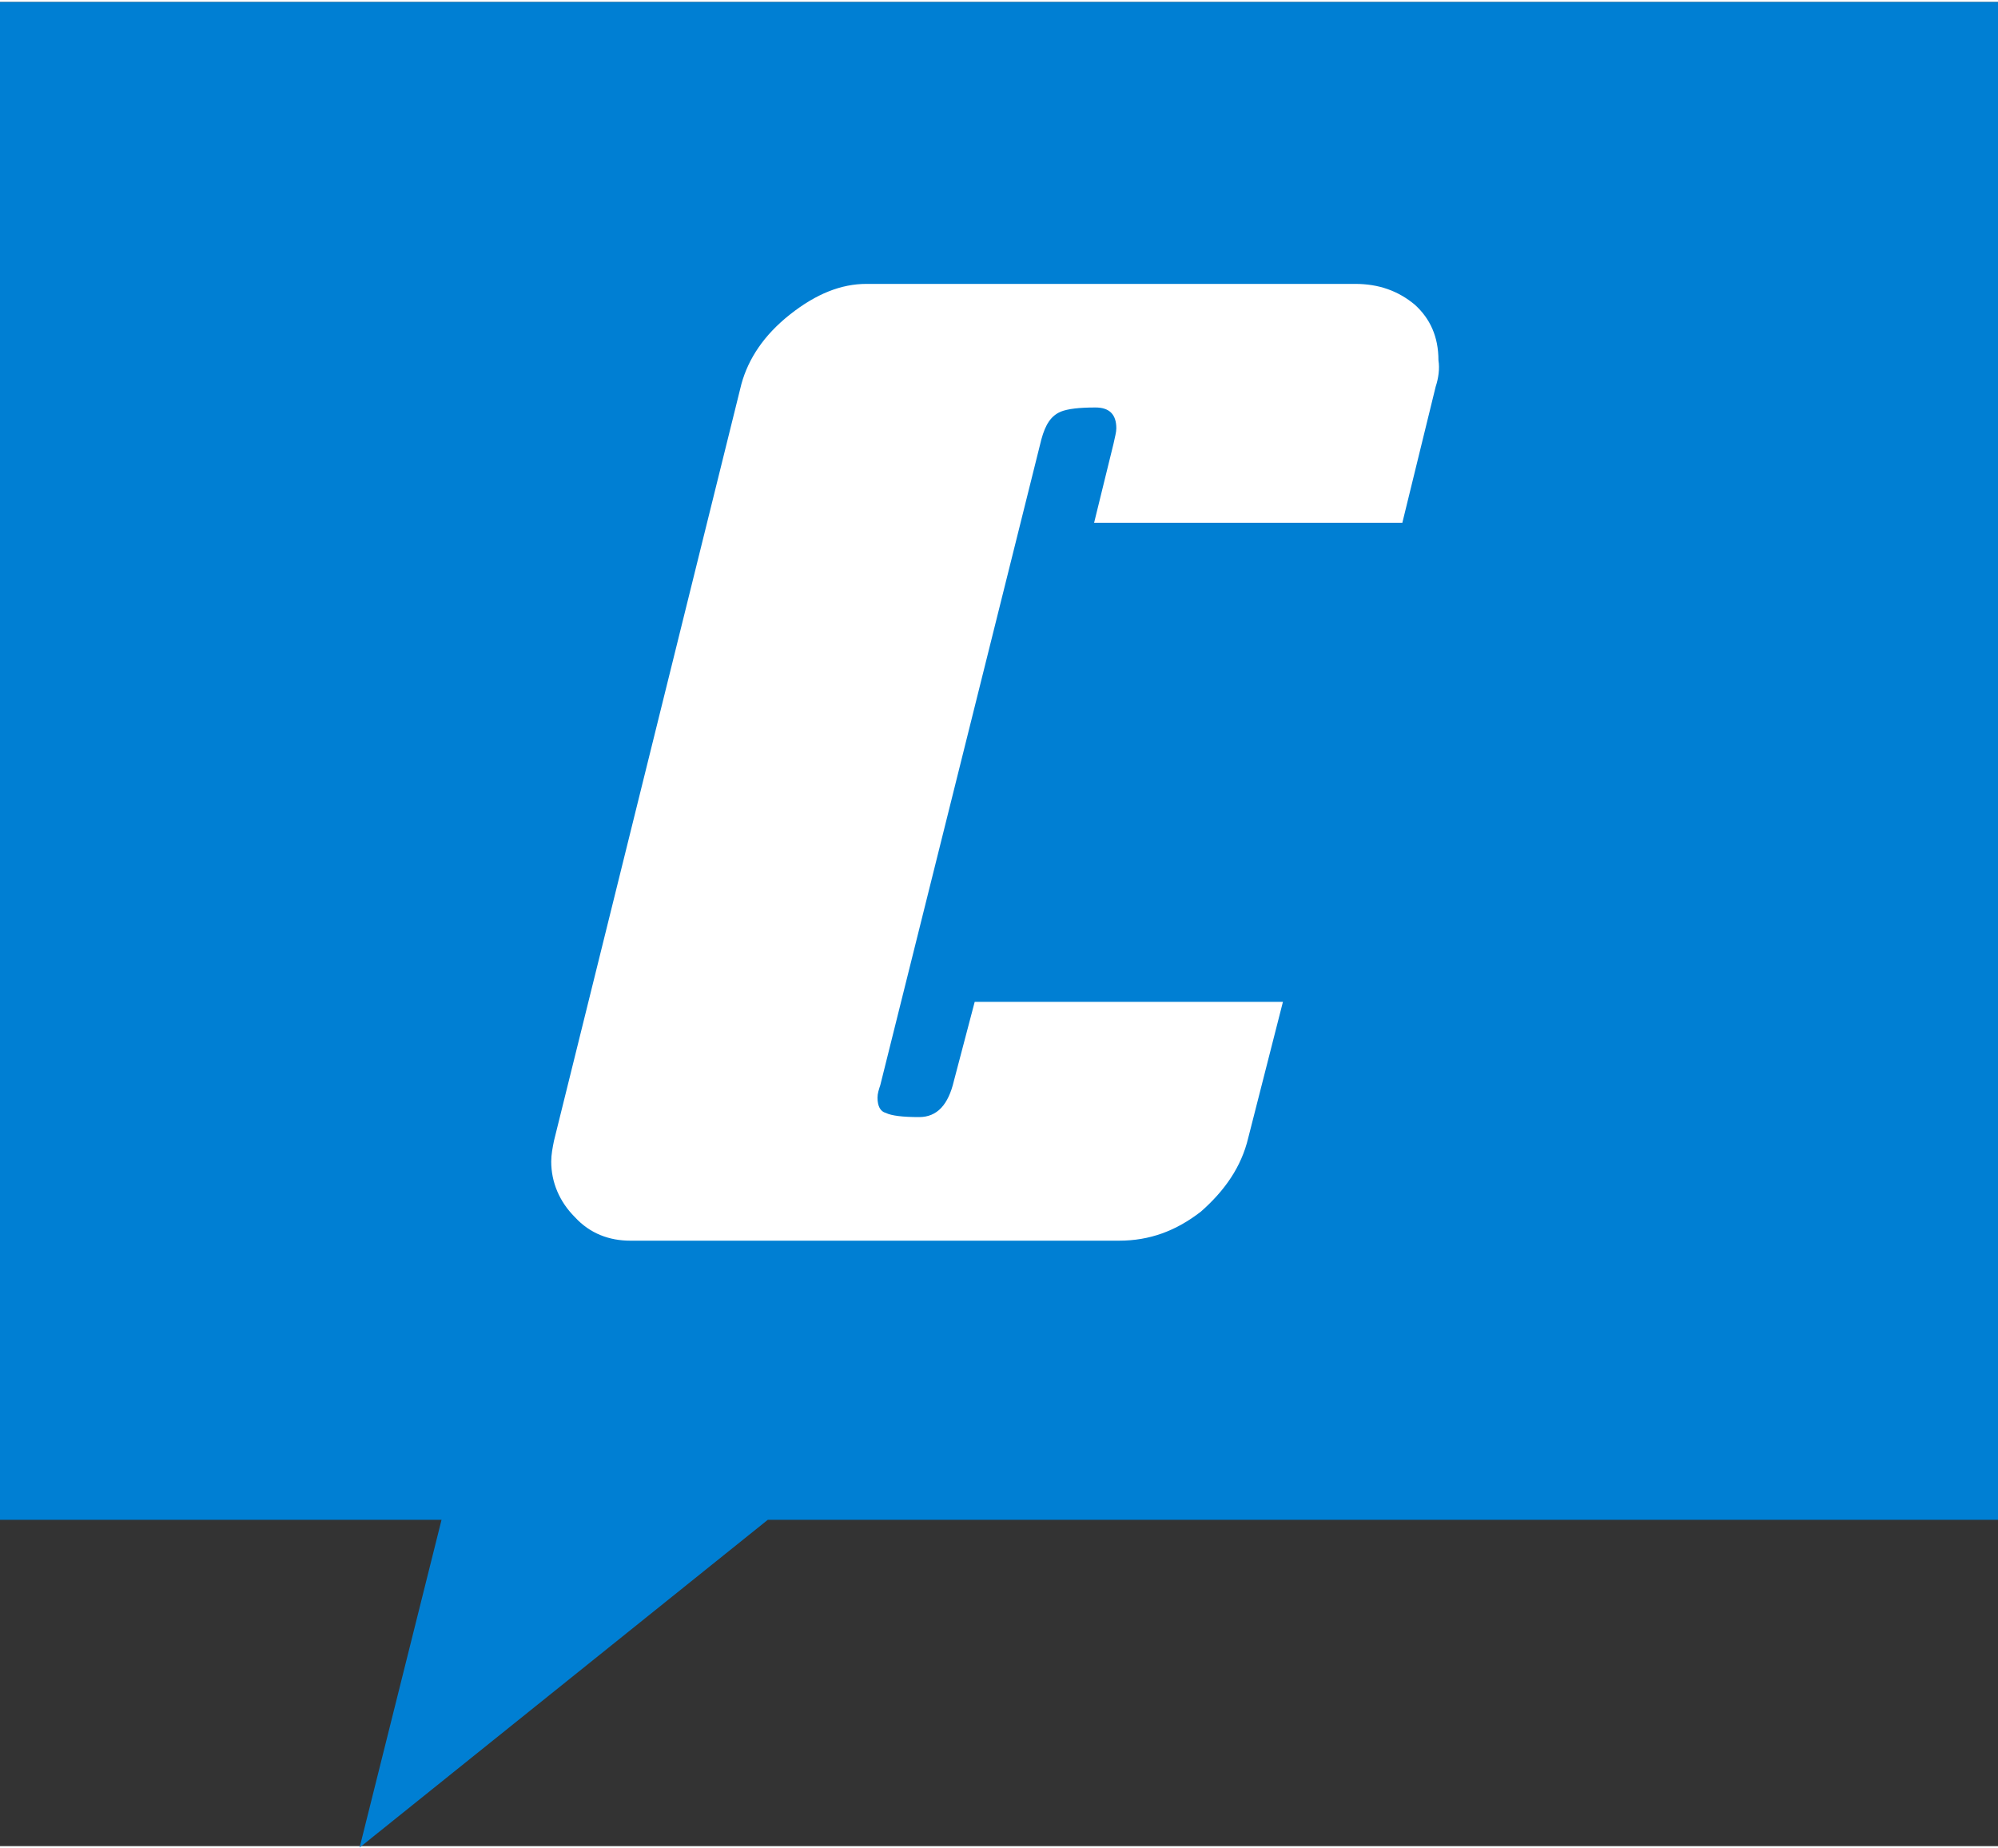
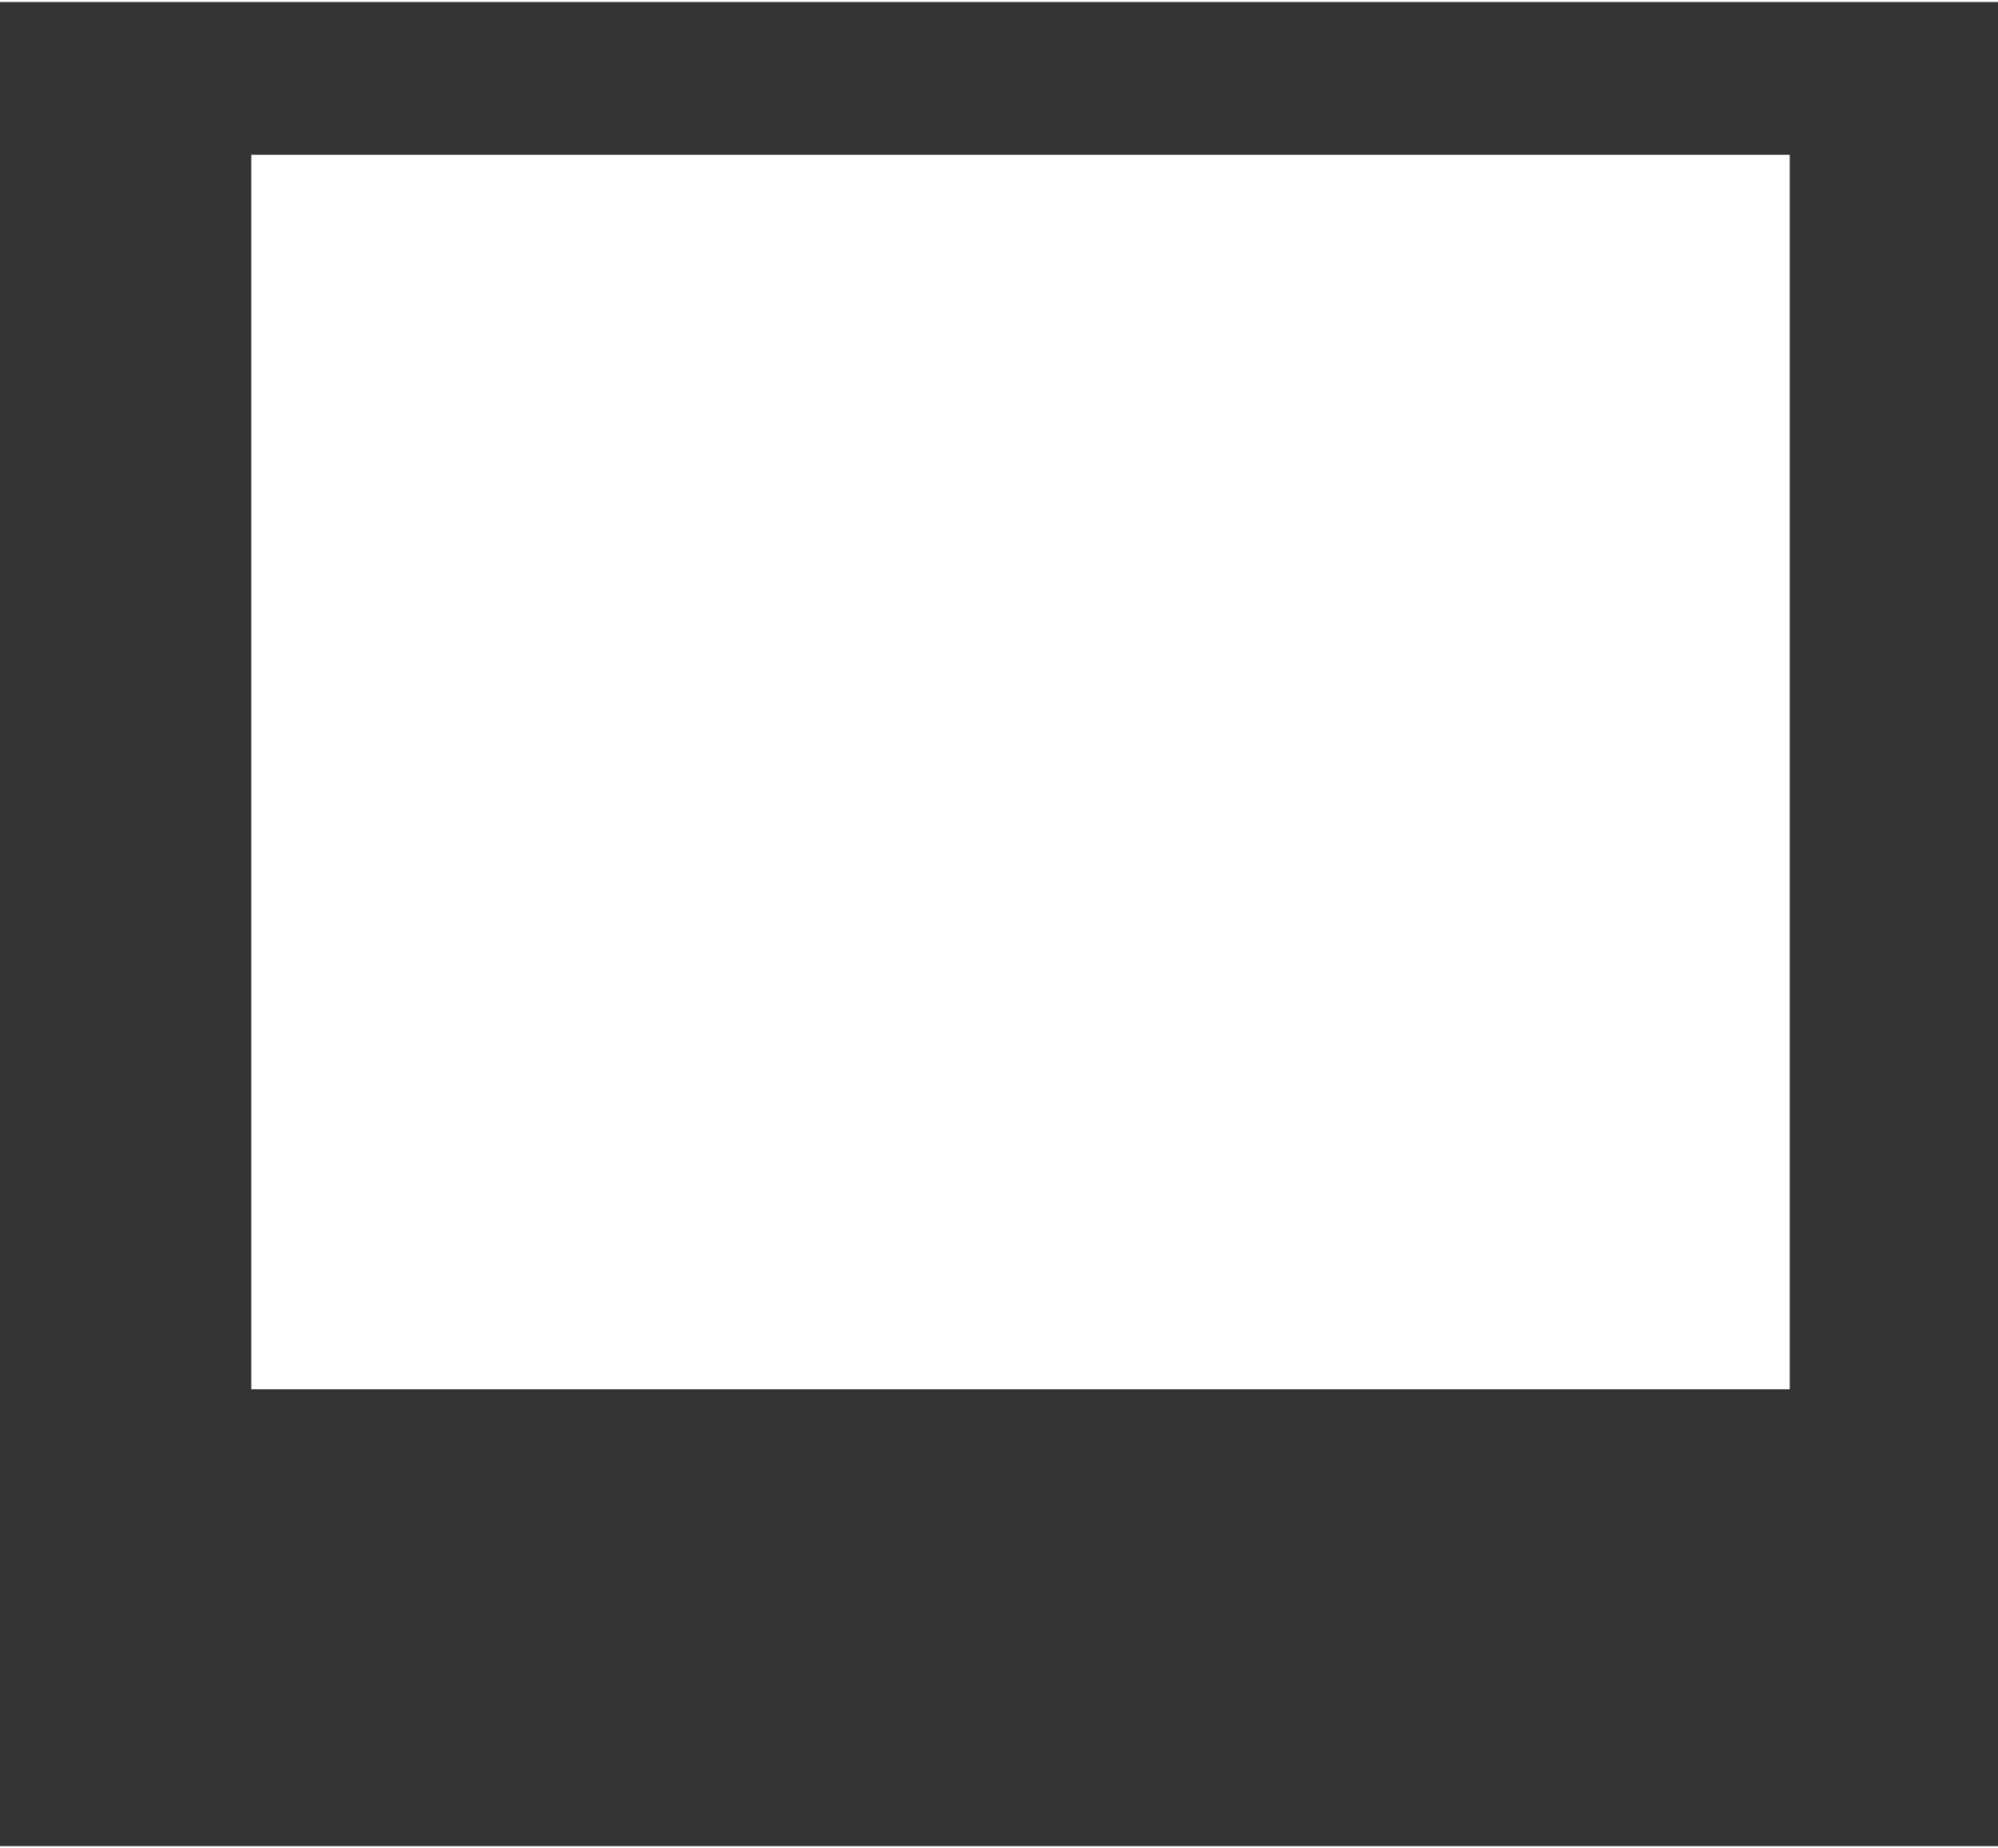
<svg xmlns="http://www.w3.org/2000/svg" version="1.1" id="Layer_1" x="0px" y="0px" viewBox="0 0 143.9 132.8" style="enable-background:new 0 0 143.9 132.8;" xml:space="preserve" width="37.586" height="34.762">
  <rect x="0" y="0" width="143.9" height="132.8" fill="#333333" stroke="none" />
  <style type="text/css">
	.st0{fill:#FFFFFF;}
	.st1{fill:#007FD3;}
	.st2{fill:#535352;}
</style>
  <g id="XMLID_00000166634201251092296780000010994429462325570478_">
    <rect x="18.1" y="11" class="st0" width="110.8" height="88.9" />
-     <path class="st1" d="M0,0v109.3h31.8l-5.9,23.6l29.4-23.6h88.6V0H0z M103.4,27.7l-2.4,9.8H78.8l1.4-5.7c0.1-0.5,0.2-0.8,0.2-1.1   c0-1-0.5-1.5-1.5-1.5c-1.2,0-2,0.1-2.5,0.3c-0.7,0.3-1.1,0.9-1.4,2L63.4,78c-0.1,0.3-0.2,0.6-0.2,0.9c0,0.6,0.2,1,0.6,1.1   c0.4,0.2,1.2,0.3,2.4,0.3c1.3,0,2.1-0.9,2.5-2.6l1.5-5.7h22.2l-2.5,9.8c-0.5,2.1-1.7,3.8-3.4,5.3c-1.8,1.4-3.7,2.1-5.9,2.1H45.4   c-1.5,0-2.9-0.5-4-1.7c-1.1-1.1-1.7-2.5-1.7-4c0-0.5,0.1-1,0.2-1.5l13.5-54.5c0.5-1.8,1.6-3.5,3.5-5c1.9-1.5,3.7-2.2,5.5-2.2h35.2   c1.7,0,3.1,0.5,4.3,1.5c1.1,1,1.7,2.3,1.7,4C103.7,26.4,103.6,27.1,103.4,27.7z" />
  </g>
</svg>